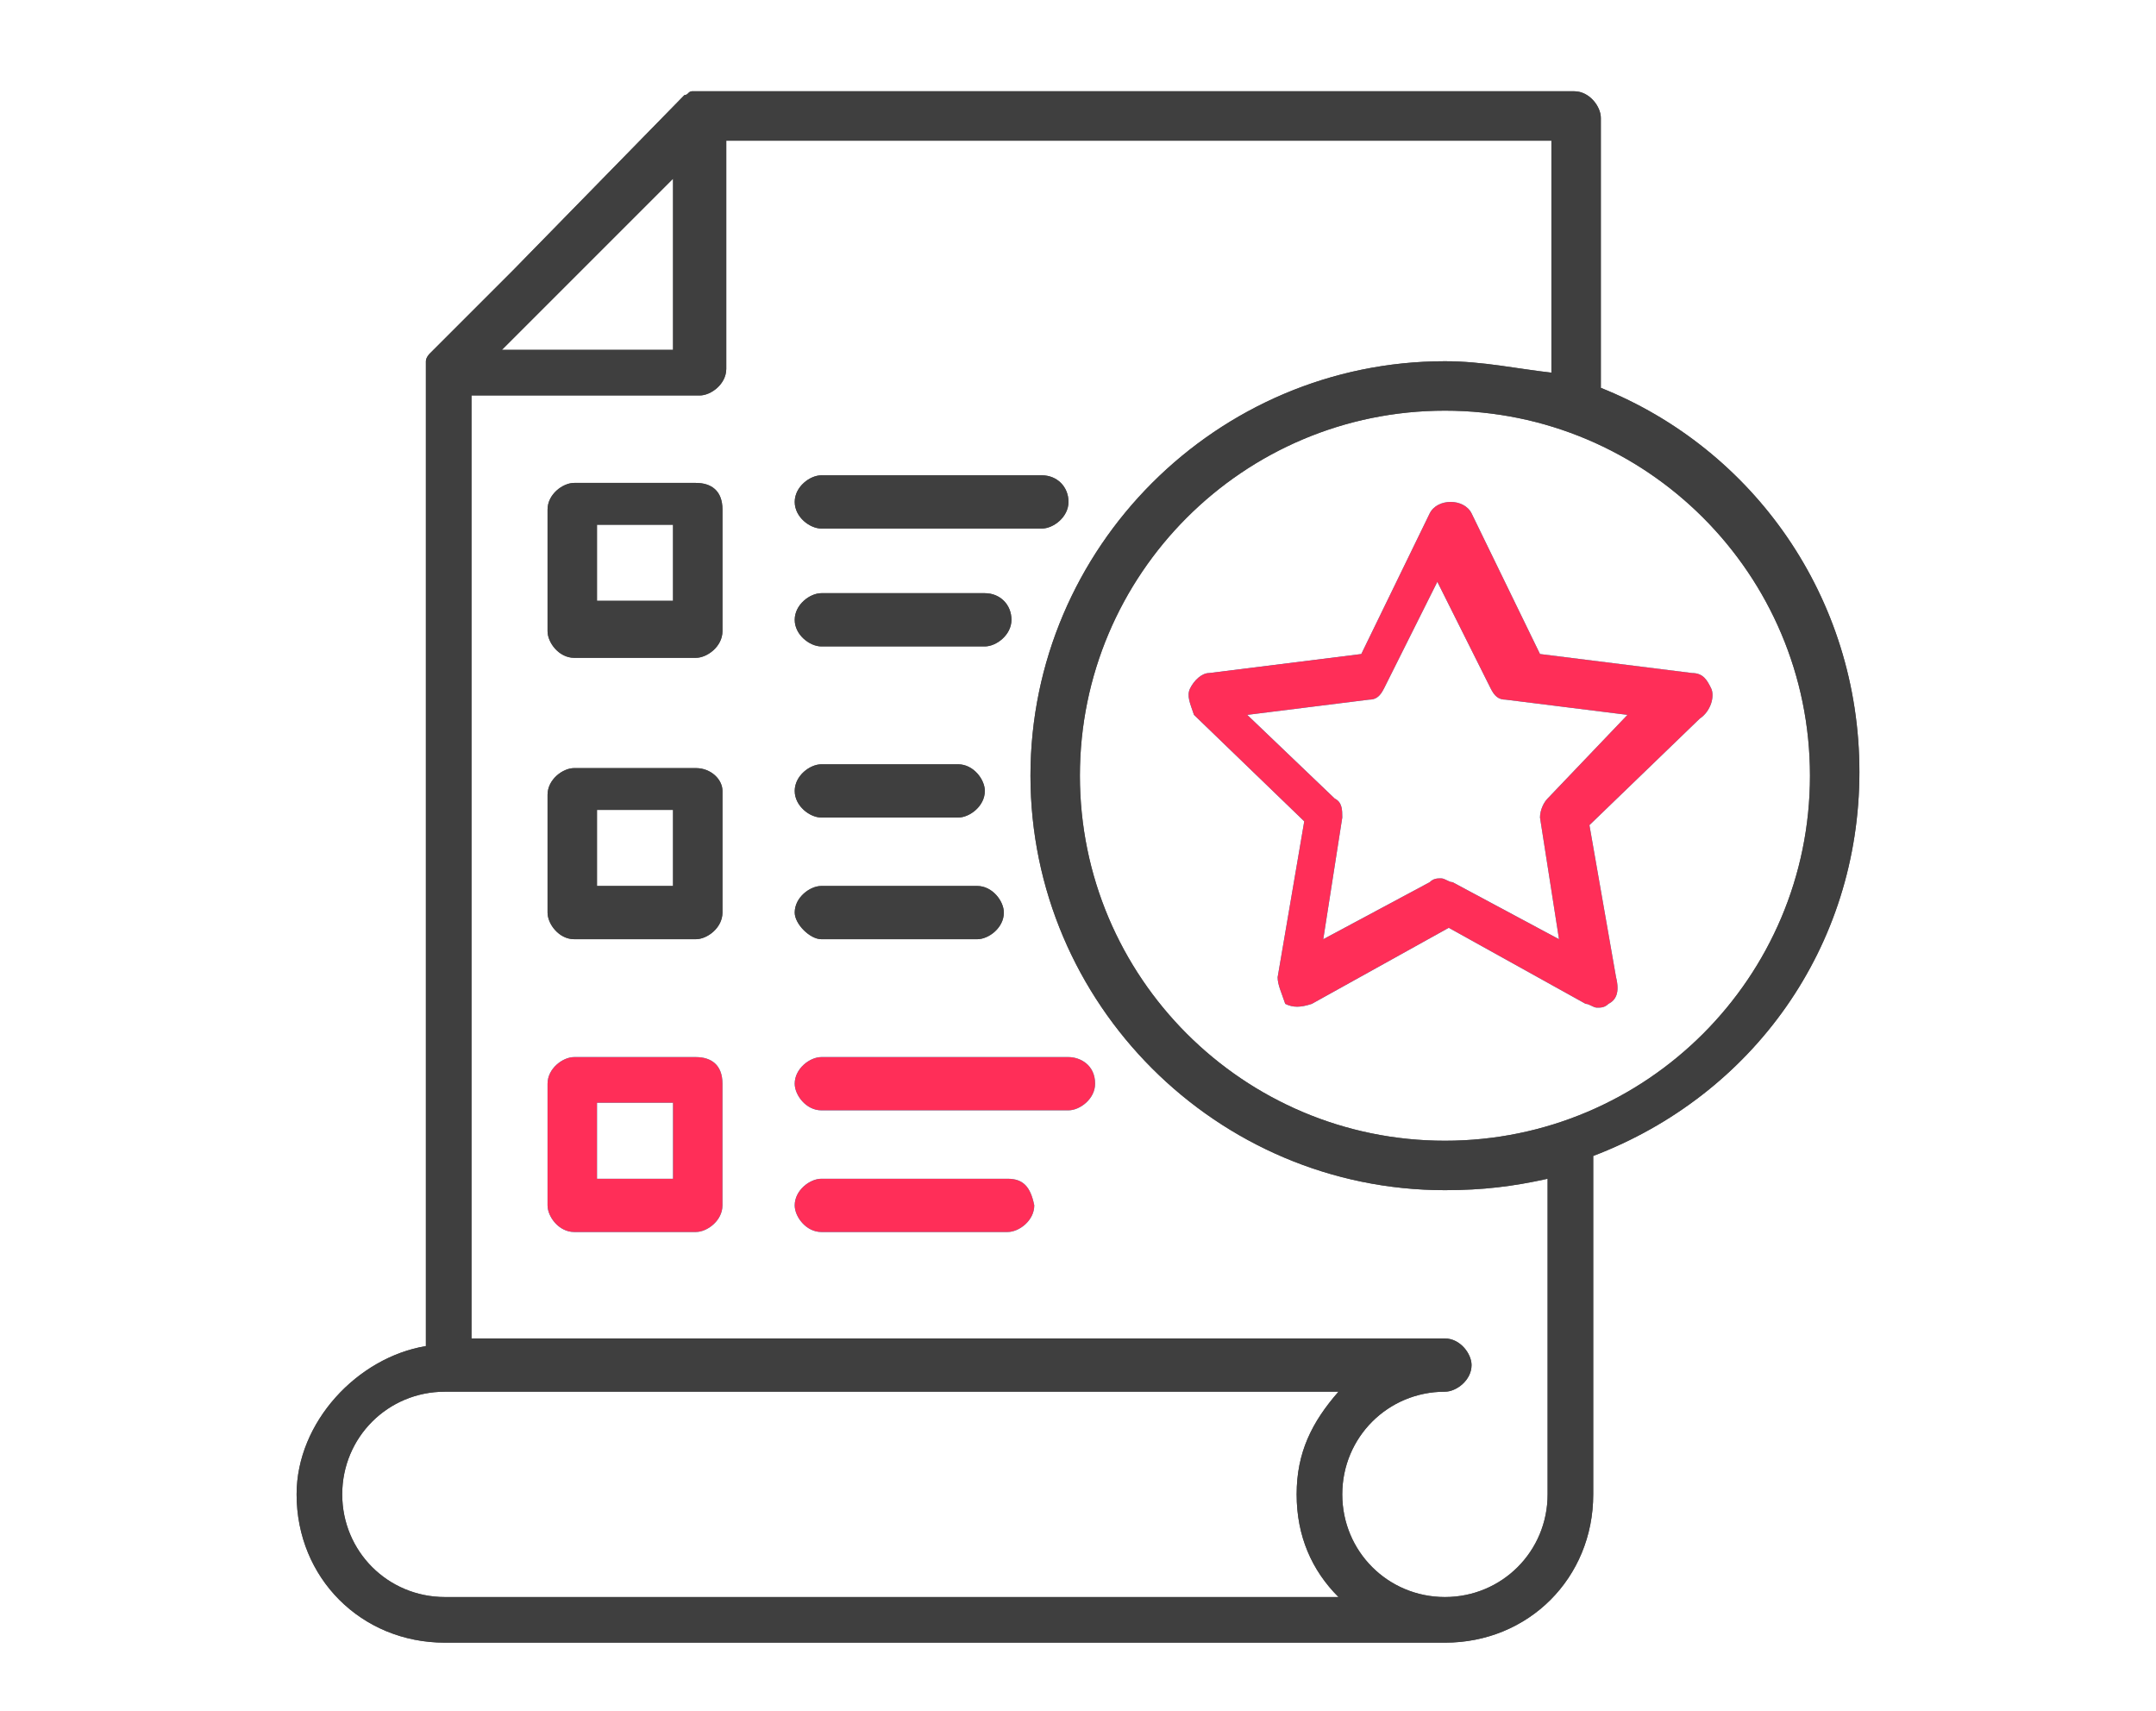
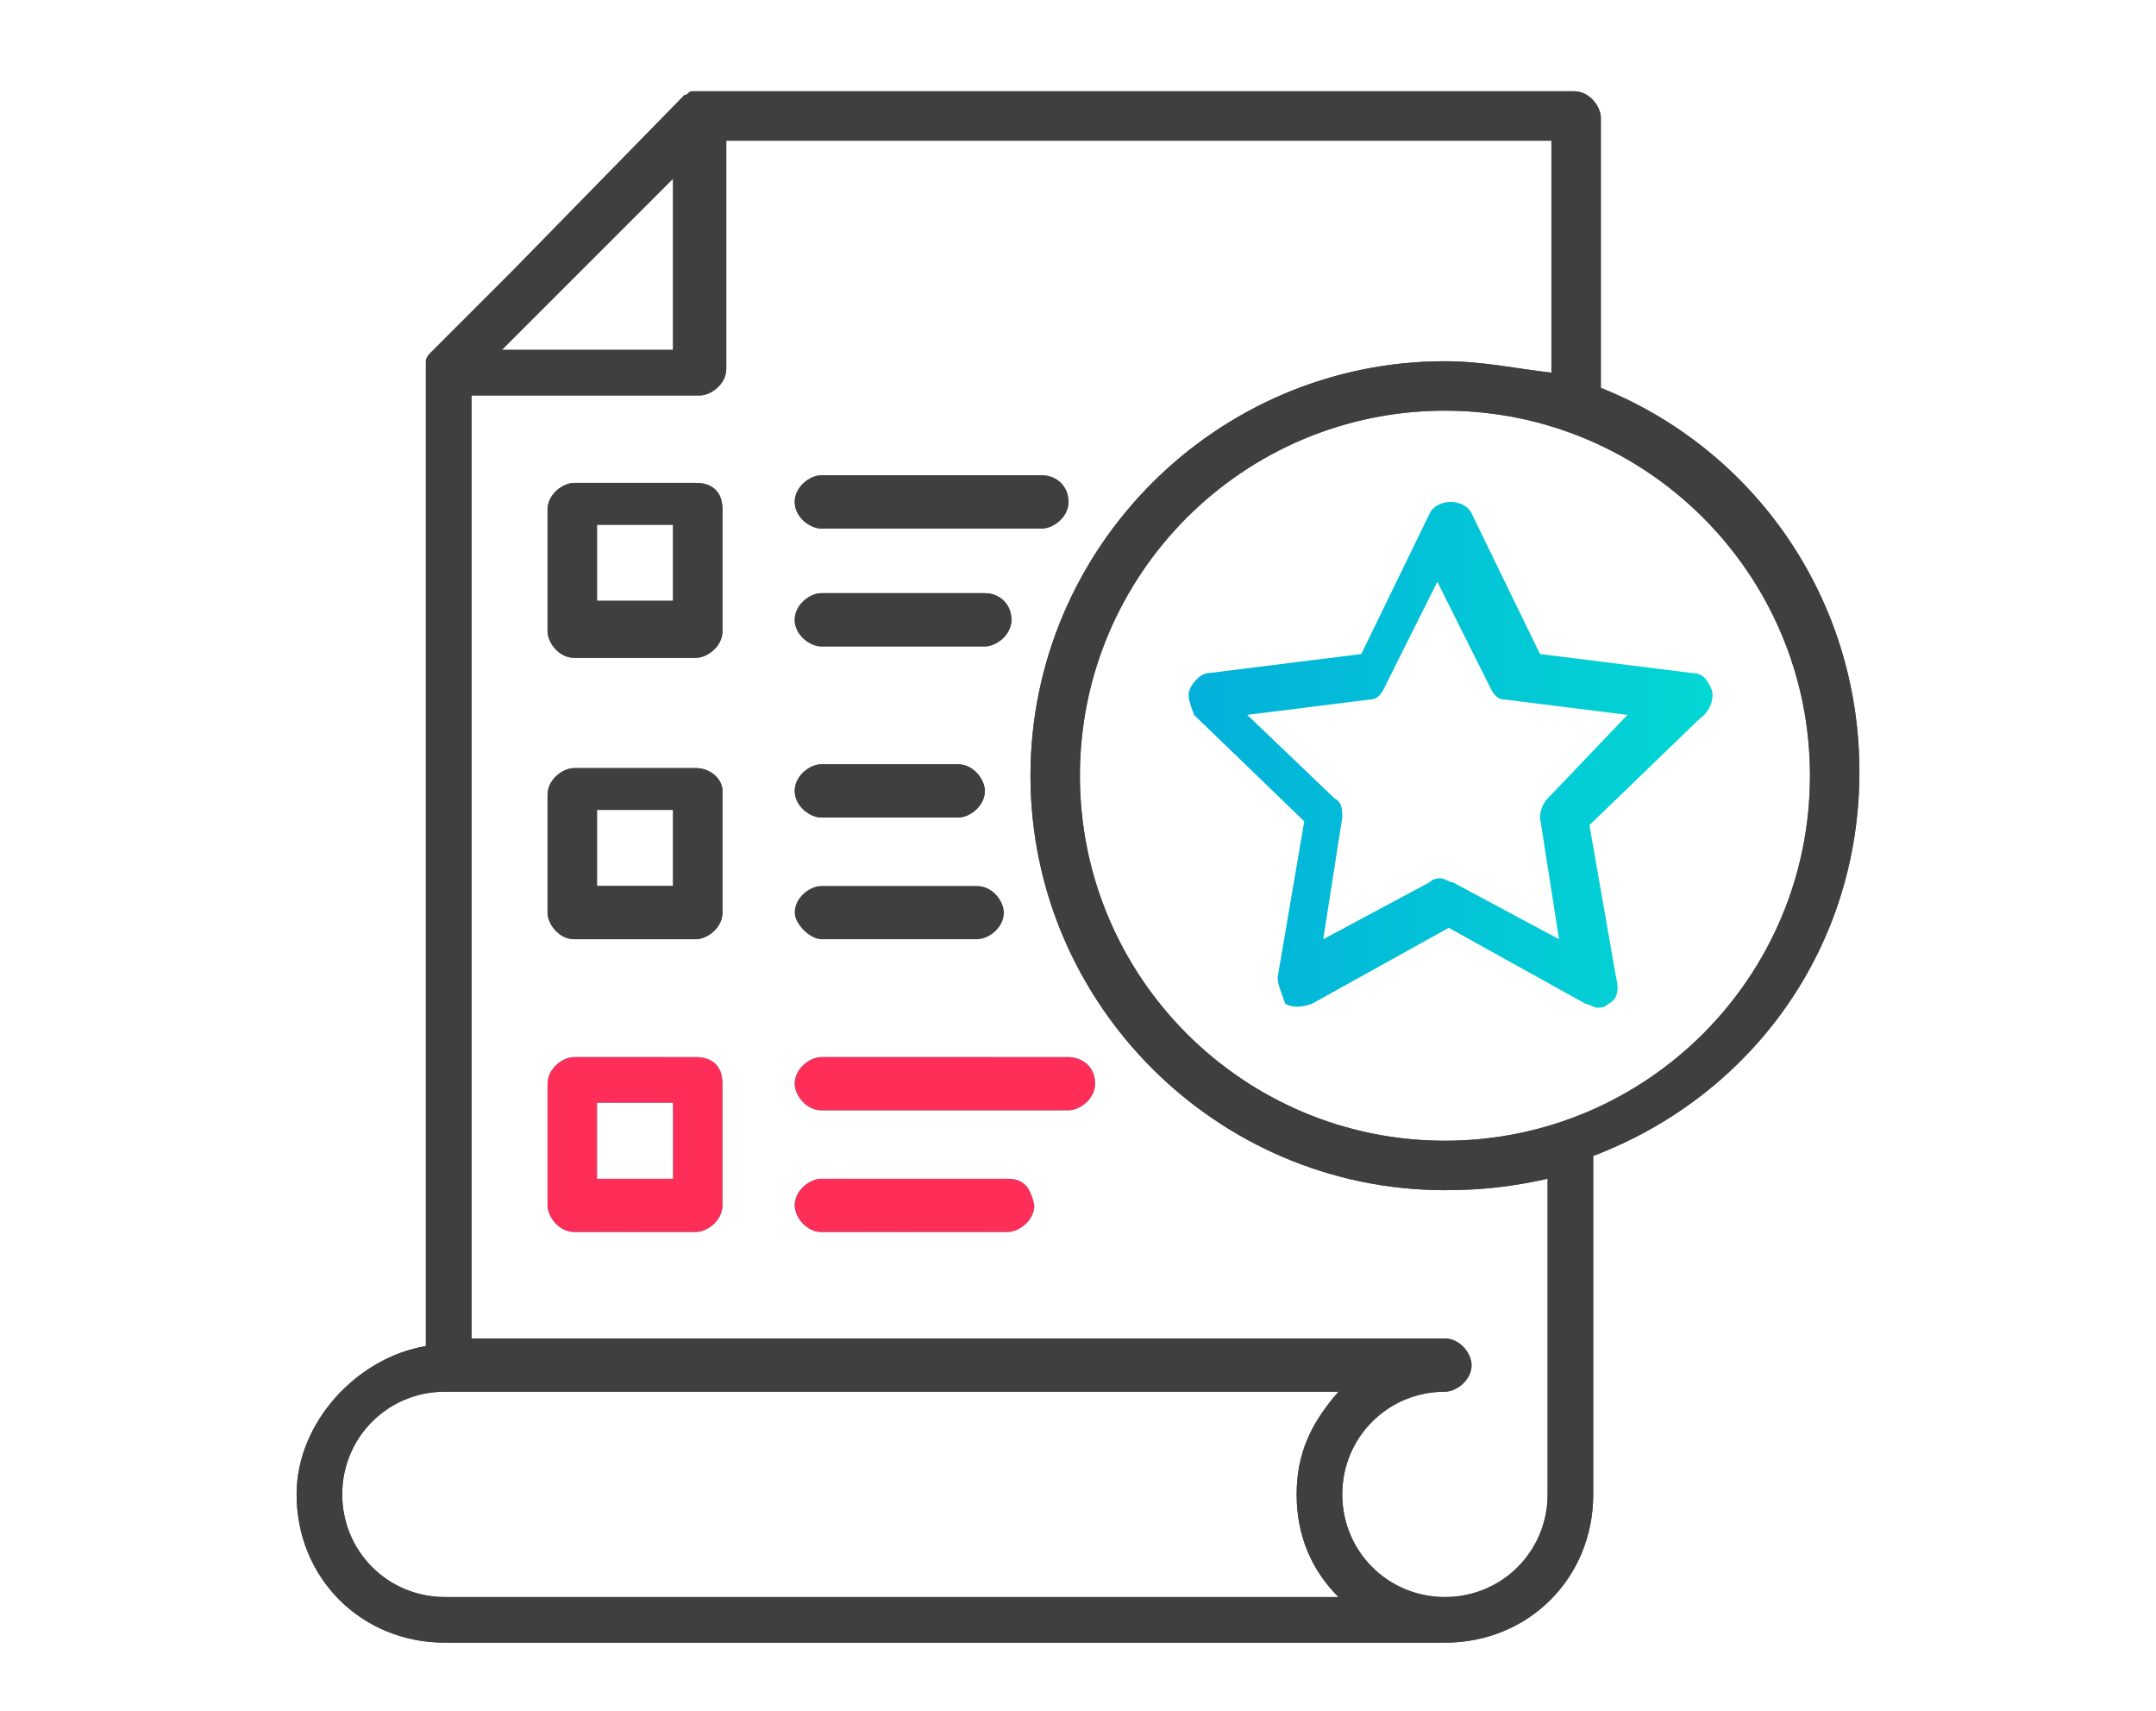
<svg xmlns="http://www.w3.org/2000/svg" id="Layer_1" x="0px" y="0px" viewBox="0 0 56.7 45" style="enable-background:new 0 0 56.7 45;" xml:space="preserve">
  <style type="text/css"> .st0{fill:#58585A;} .st1{fill:url(#SVGID_1_);} .st2{fill:url(#SVGID_2_);} .st3{fill:url(#SVGID_3_);} .st4{fill:url(#SVGID_4_);} .st5{fill:#3F3F3F;} .st6{fill:#FF2E58;} </style>
  <g>
    <g>
      <g>
        <path class="st0" d="M18.3,12.7h-3.2c-0.3,0-0.7,0.3-0.7,0.7v3.2c0,0.3,0.3,0.7,0.7,0.7h3.2c0.3,0,0.7-0.3,0.7-0.7v-3.2 C19,12.9,18.7,12.7,18.3,12.7z M17.7,15.8h-2v-2h2V15.8z" />
      </g>
      <g>
        <path class="st0" d="M18.3,20.2h-3.2c-0.3,0-0.7,0.3-0.7,0.7V24c0,0.3,0.3,0.7,0.7,0.7h3.2c0.3,0,0.7-0.3,0.7-0.7v-3.2 C19,20.5,18.7,20.2,18.3,20.2z M17.7,23.3h-2v-2h2V23.3z" />
      </g>
      <g>
        <linearGradient id="SVGID_1_" gradientUnits="userSpaceOnUse" x1="14.569" y1="67.9" x2="18.966" y2="67.9" gradientTransform="matrix(1 0 0 -1 0 98)">
          <stop offset="1.532452e-02" style="stop-color:#03B0DA" />
          <stop offset="1" style="stop-color:#03D7D4" />
        </linearGradient>
        <path class="st1" d="M18.3,27.8h-3.2c-0.3,0-0.7,0.3-0.7,0.7v3.2c0,0.3,0.3,0.7,0.7,0.7h3.2c0.3,0,0.7-0.3,0.7-0.7v-3.2 C19,28,18.7,27.8,18.3,27.8z M17.7,31h-2v-2h2V31z" />
      </g>
      <g>
        <path class="st0" d="M21.6,13.9h5.8c0.3,0,0.7-0.3,0.7-0.7s-0.3-0.7-0.7-0.7h-5.8c-0.3,0-0.7,0.3-0.7,0.7 C20.9,13.6,21.3,13.9,21.6,13.9z" />
      </g>
      <g>
        <path class="st0" d="M21.6,17h4.3c0.3,0,0.7-0.3,0.7-0.7s-0.3-0.7-0.7-0.7h-4.3c-0.3,0-0.7,0.3-0.7,0.7 C20.9,16.7,21.3,17,21.6,17z" />
      </g>
      <g>
        <path class="st0" d="M21.6,21.5h3.6c0.3,0,0.7-0.3,0.7-0.7c0-0.3-0.3-0.7-0.7-0.7h-3.6c-0.3,0-0.7,0.3-0.7,0.7 S21.3,21.5,21.6,21.5z" />
      </g>
      <g>
-         <path class="st0" d="M21.6,24.7h4.1c0.3,0,0.7-0.3,0.7-0.7c0-0.3-0.3-0.7-0.7-0.7h-4.1c-0.3,0-0.7,0.3-0.7,0.7 C20.9,24.3,21.3,24.7,21.6,24.7z" />
-       </g>
+         </g>
      <g>
        <linearGradient id="SVGID_2_" gradientUnits="userSpaceOnUse" x1="20.992" y1="69.5" x2="28.734" y2="69.5" gradientTransform="matrix(1 0 0 -1 0 98)">
          <stop offset="1.532452e-02" style="stop-color:#03B0DA" />
          <stop offset="1" style="stop-color:#03D7D4" />
        </linearGradient>
        <path class="st2" d="M28.1,27.8h-6.5c-0.3,0-0.7,0.3-0.7,0.7c0,0.3,0.3,0.7,0.7,0.7h6.5c0.3,0,0.7-0.3,0.7-0.7 C28.8,28,28.4,27.8,28.1,27.8z" />
      </g>
      <g>
        <linearGradient id="SVGID_3_" gradientUnits="userSpaceOnUse" x1="20.992" y1="66.3" x2="27.161" y2="66.3" gradientTransform="matrix(1 0 0 -1 0 98)">
          <stop offset="1.532452e-02" style="stop-color:#03B0DA" />
          <stop offset="1" style="stop-color:#03D7D4" />
        </linearGradient>
        <path class="st3" d="M26.5,31h-4.9c-0.3,0-0.7,0.3-0.7,0.7c0,0.3,0.3,0.7,0.7,0.7h4.9c0.3,0,0.7-0.3,0.7-0.7 C27.1,31.2,26.9,31,26.5,31z" />
      </g>
      <g>
        <path class="st0" d="M48.9,20.3c0-4.6-2.8-8.5-6.8-10.1V3.1c0-0.3-0.3-0.7-0.7-0.7h-23l0,0c-0.1,0-0.1,0-0.2,0l0,0 c-0.1,0-0.1,0.1-0.2,0.1l-4.5,4.6l-2.2,2.2l0,0c0,0-0.1,0.1-0.1,0.2c0,0,0,0,0,0.1v0.1l0,0v25.7c-1.8,0.3-3.4,2-3.4,3.9 c0,2.2,1.7,3.9,3.9,3.9H38c2.2,0,3.9-1.7,3.9-3.9v-8.9C46.1,28.8,48.9,24.9,48.9,20.3z M14.8,7.6l2.9-2.9v4.5h-4.5L14.8,7.6z M13.1,42h-1.4C10.2,42,9,40.8,9,39.3s1.2-2.7,2.7-2.7h23.5c-0.7,0.8-1.1,1.6-1.1,2.7c0,1.1,0.4,2,1.1,2.7H13.1z M40.7,39.3 c0,1.5-1.2,2.7-2.7,2.7s-2.7-1.2-2.7-2.7s1.2-2.7,2.7-2.7c0.3,0,0.7-0.3,0.7-0.7c0-0.3-0.3-0.7-0.7-0.7H12.4V10.4h6 c0.3,0,0.7-0.3,0.7-0.7v-6h21.7v6.1C39.9,9.7,39,9.5,38,9.5c-6,0-10.9,4.9-10.9,10.9S32,31.3,38,31.3c1,0,1.8-0.1,2.7-0.3V39.3z M38,30c-5.3,0-9.6-4.3-9.6-9.6s4.3-9.6,9.6-9.6s9.6,4.3,9.6,9.6S43.3,30,38,30z" />
      </g>
      <g>
        <linearGradient id="SVGID_4_" gradientUnits="userSpaceOnUse" x1="31.07" y1="78.15" x2="45.002" y2="78.15" gradientTransform="matrix(1 0 0 -1 0 98)">
          <stop offset="1.532452e-02" style="stop-color:#03B0DA" />
          <stop offset="1" style="stop-color:#03D7D4" />
        </linearGradient>
        <path class="st4" d="M45,18.1c-0.1-0.2-0.2-0.4-0.5-0.4l-4-0.5l-1.8-3.7c-0.2-0.4-0.9-0.4-1.1,0l-1.8,3.7l-4,0.5 c-0.2,0-0.4,0.2-0.5,0.4c-0.1,0.2,0,0.4,0.1,0.7l2.9,2.8l-0.7,4.1c0,0.2,0.1,0.4,0.2,0.7c0.2,0.1,0.4,0.1,0.7,0l3.6-2l3.6,2 c0.1,0,0.2,0.1,0.3,0.1s0.2,0,0.3-0.1c0.2-0.1,0.3-0.3,0.2-0.7l-0.7-4l2.9-2.8C45,18.7,45.1,18.3,45,18.1z M40.7,21 c-0.1,0.1-0.2,0.3-0.2,0.5l0.5,3.2l-2.8-1.5c-0.1,0-0.2-0.1-0.3-0.1s-0.2,0-0.3,0.1l-2.8,1.5l0.5-3.2c0-0.2,0-0.4-0.2-0.5 l-2.3-2.2l3.2-0.4c0.2,0,0.3-0.1,0.4-0.3l1.4-2.8l1.4,2.8c0.1,0.2,0.2,0.3,0.4,0.3l3.2,0.4L40.7,21z" />
      </g>
    </g>
    <g>
      <g>
        <path class="st5" d="M18.3,12.7h-3.2c-0.3,0-0.7,0.3-0.7,0.7v3.2c0,0.3,0.3,0.7,0.7,0.7h3.2c0.3,0,0.7-0.3,0.7-0.7v-3.2 C19,12.9,18.7,12.7,18.3,12.7z M17.7,15.8h-2v-2h2V15.8z" />
      </g>
      <g>
        <path class="st5" d="M18.3,20.2h-3.2c-0.3,0-0.7,0.3-0.7,0.7V24c0,0.3,0.3,0.7,0.7,0.7h3.2c0.3,0,0.7-0.3,0.7-0.7v-3.2 C19,20.5,18.7,20.2,18.3,20.2z M17.7,23.3h-2v-2h2V23.3z" />
      </g>
      <g>
        <path class="st6" d="M18.3,27.8h-3.2c-0.3,0-0.7,0.3-0.7,0.7v3.2c0,0.3,0.3,0.7,0.7,0.7h3.2c0.3,0,0.7-0.3,0.7-0.7v-3.2 C19,28,18.7,27.8,18.3,27.8z M17.7,31h-2v-2h2V31z" />
      </g>
      <g>
        <path class="st5" d="M21.6,13.9h5.8c0.3,0,0.7-0.3,0.7-0.7s-0.3-0.7-0.7-0.7h-5.8c-0.3,0-0.7,0.3-0.7,0.7 C20.9,13.6,21.3,13.9,21.6,13.9z" />
      </g>
      <g>
        <path class="st5" d="M21.6,17h4.3c0.3,0,0.7-0.3,0.7-0.7s-0.3-0.7-0.7-0.7h-4.3c-0.3,0-0.7,0.3-0.7,0.7 C20.9,16.7,21.3,17,21.6,17z" />
      </g>
      <g>
        <path class="st5" d="M21.6,21.5h3.6c0.3,0,0.7-0.3,0.7-0.7c0-0.3-0.3-0.7-0.7-0.7h-3.6c-0.3,0-0.7,0.3-0.7,0.7 S21.3,21.5,21.6,21.5z" />
      </g>
      <g>
        <path class="st5" d="M21.6,24.7h4.1c0.3,0,0.7-0.3,0.7-0.7c0-0.3-0.3-0.7-0.7-0.7h-4.1c-0.3,0-0.7,0.3-0.7,0.7 C20.9,24.3,21.3,24.7,21.6,24.7z" />
      </g>
      <g>
        <path class="st6" d="M28.1,27.8h-6.5c-0.3,0-0.7,0.3-0.7,0.7c0,0.3,0.3,0.7,0.7,0.7h6.5c0.3,0,0.7-0.3,0.7-0.7 C28.8,28,28.4,27.8,28.1,27.8z" />
      </g>
      <g>
        <path class="st6" d="M26.5,31h-4.9c-0.3,0-0.7,0.3-0.7,0.7c0,0.3,0.3,0.7,0.7,0.7h4.9c0.3,0,0.7-0.3,0.7-0.7 C27.1,31.2,26.9,31,26.5,31z" />
      </g>
      <g>
        <path class="st5" d="M48.9,20.3c0-4.6-2.8-8.5-6.8-10.1V3.1c0-0.3-0.3-0.7-0.7-0.7h-23l0,0c-0.1,0-0.1,0-0.2,0l0,0 c-0.1,0-0.1,0.1-0.2,0.1l-4.5,4.6l-2.2,2.2l0,0c0,0-0.1,0.1-0.1,0.2c0,0,0,0,0,0.1v0.1l0,0v25.7c-1.8,0.3-3.4,2-3.4,3.9 c0,2.2,1.7,3.9,3.9,3.9H38c2.2,0,3.9-1.7,3.9-3.9v-8.9C46.1,28.8,48.9,24.9,48.9,20.3z M14.8,7.6l2.9-2.9v4.5h-4.5L14.8,7.6z M13.1,42h-1.4C10.2,42,9,40.8,9,39.3s1.2-2.7,2.7-2.7h23.5c-0.7,0.8-1.1,1.6-1.1,2.7c0,1.1,0.4,2,1.1,2.7H13.1z M40.7,39.3 c0,1.5-1.2,2.7-2.7,2.7s-2.7-1.2-2.7-2.7s1.2-2.7,2.7-2.7c0.3,0,0.7-0.3,0.7-0.7c0-0.3-0.3-0.7-0.7-0.7H12.4V10.4h6 c0.3,0,0.7-0.3,0.7-0.7v-6h21.7v6.1C39.9,9.7,39,9.5,38,9.5c-6,0-10.9,4.9-10.9,10.9S32,31.3,38,31.3c1,0,1.8-0.1,2.7-0.3V39.3z M38,30c-5.3,0-9.6-4.3-9.6-9.6s4.3-9.6,9.6-9.6s9.6,4.3,9.6,9.6S43.3,30,38,30z" />
      </g>
      <g>
-         <path class="st6" d="M45,18.1c-0.1-0.2-0.2-0.4-0.5-0.4l-4-0.5l-1.8-3.7c-0.2-0.4-0.9-0.4-1.1,0l-1.8,3.7l-4,0.5 c-0.2,0-0.4,0.2-0.5,0.4c-0.1,0.2,0,0.4,0.1,0.7l2.9,2.8l-0.7,4.1c0,0.2,0.1,0.4,0.2,0.7c0.2,0.1,0.4,0.1,0.7,0l3.6-2l3.6,2 c0.1,0,0.2,0.1,0.3,0.1s0.2,0,0.3-0.1c0.2-0.1,0.3-0.3,0.2-0.7l-0.7-4l2.9-2.8C45,18.7,45.1,18.3,45,18.1z M40.7,21 c-0.1,0.1-0.2,0.3-0.2,0.5l0.5,3.2l-2.8-1.5c-0.1,0-0.2-0.1-0.3-0.1s-0.2,0-0.3,0.1l-2.8,1.5l0.5-3.2c0-0.2,0-0.4-0.2-0.5 l-2.3-2.2l3.2-0.4c0.2,0,0.3-0.1,0.4-0.3l1.4-2.8l1.4,2.8c0.1,0.2,0.2,0.3,0.4,0.3l3.2,0.4L40.7,21z" />
-       </g>
+         </g>
    </g>
  </g>
</svg>